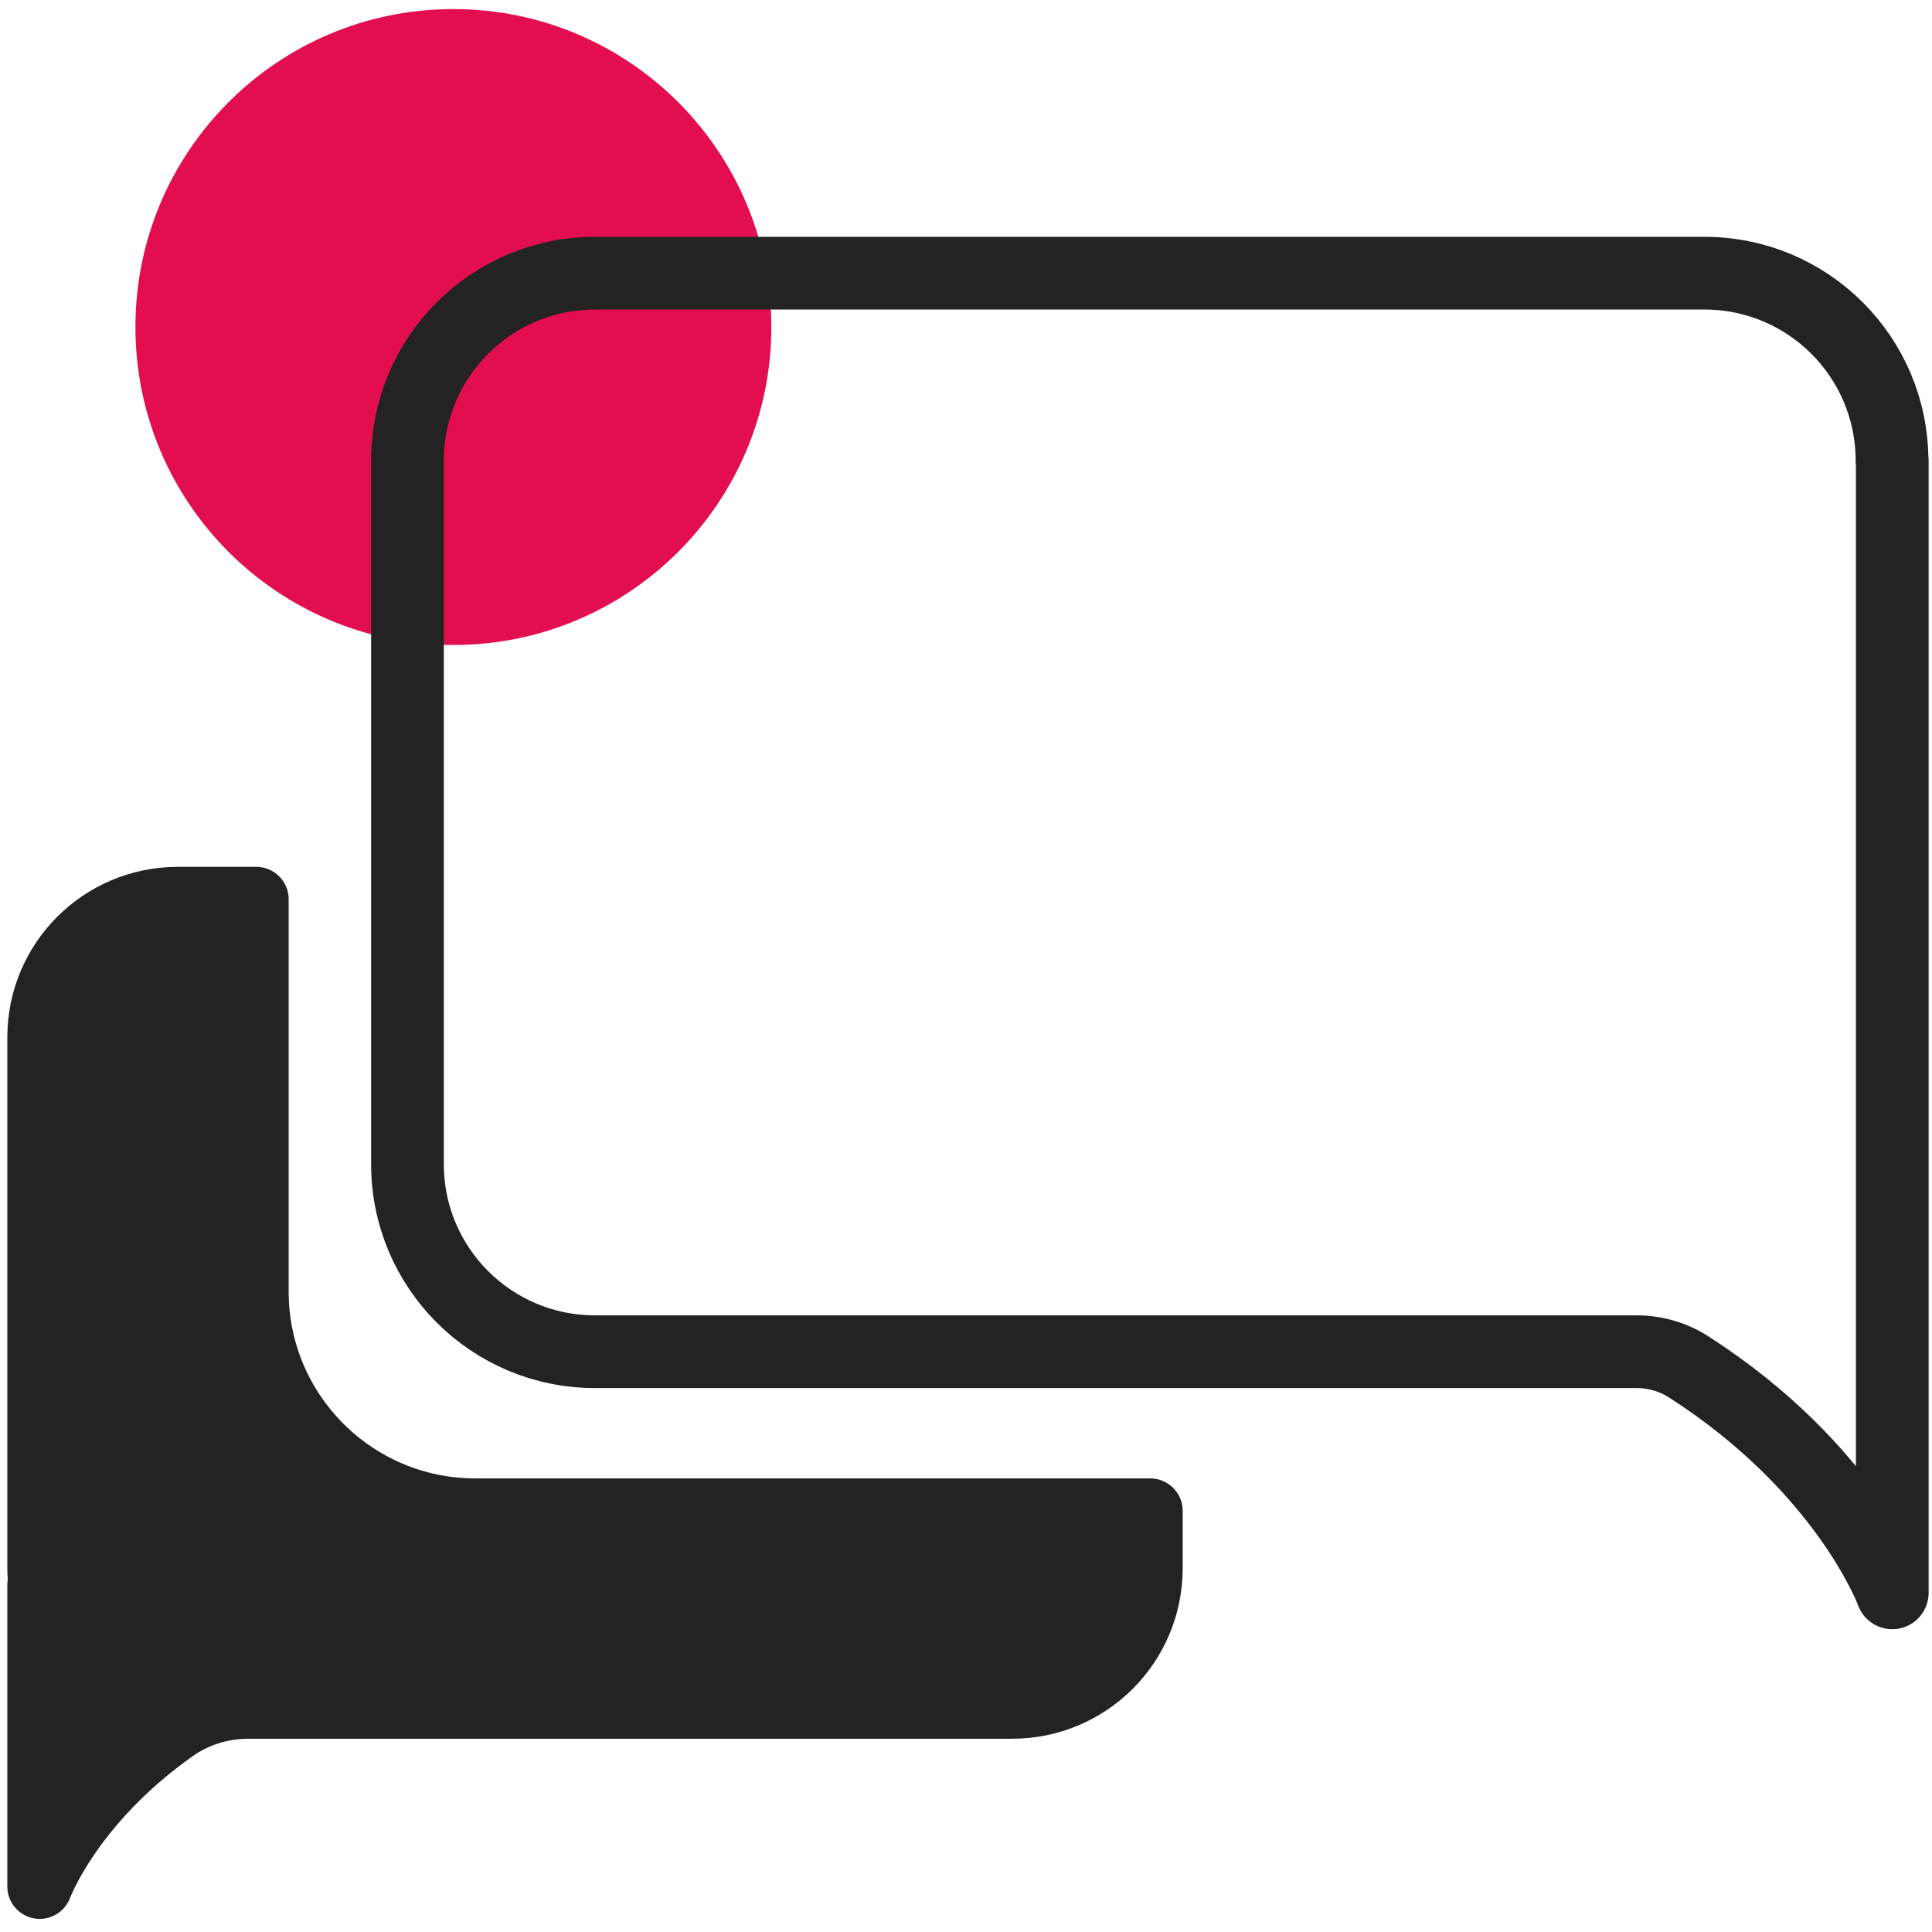
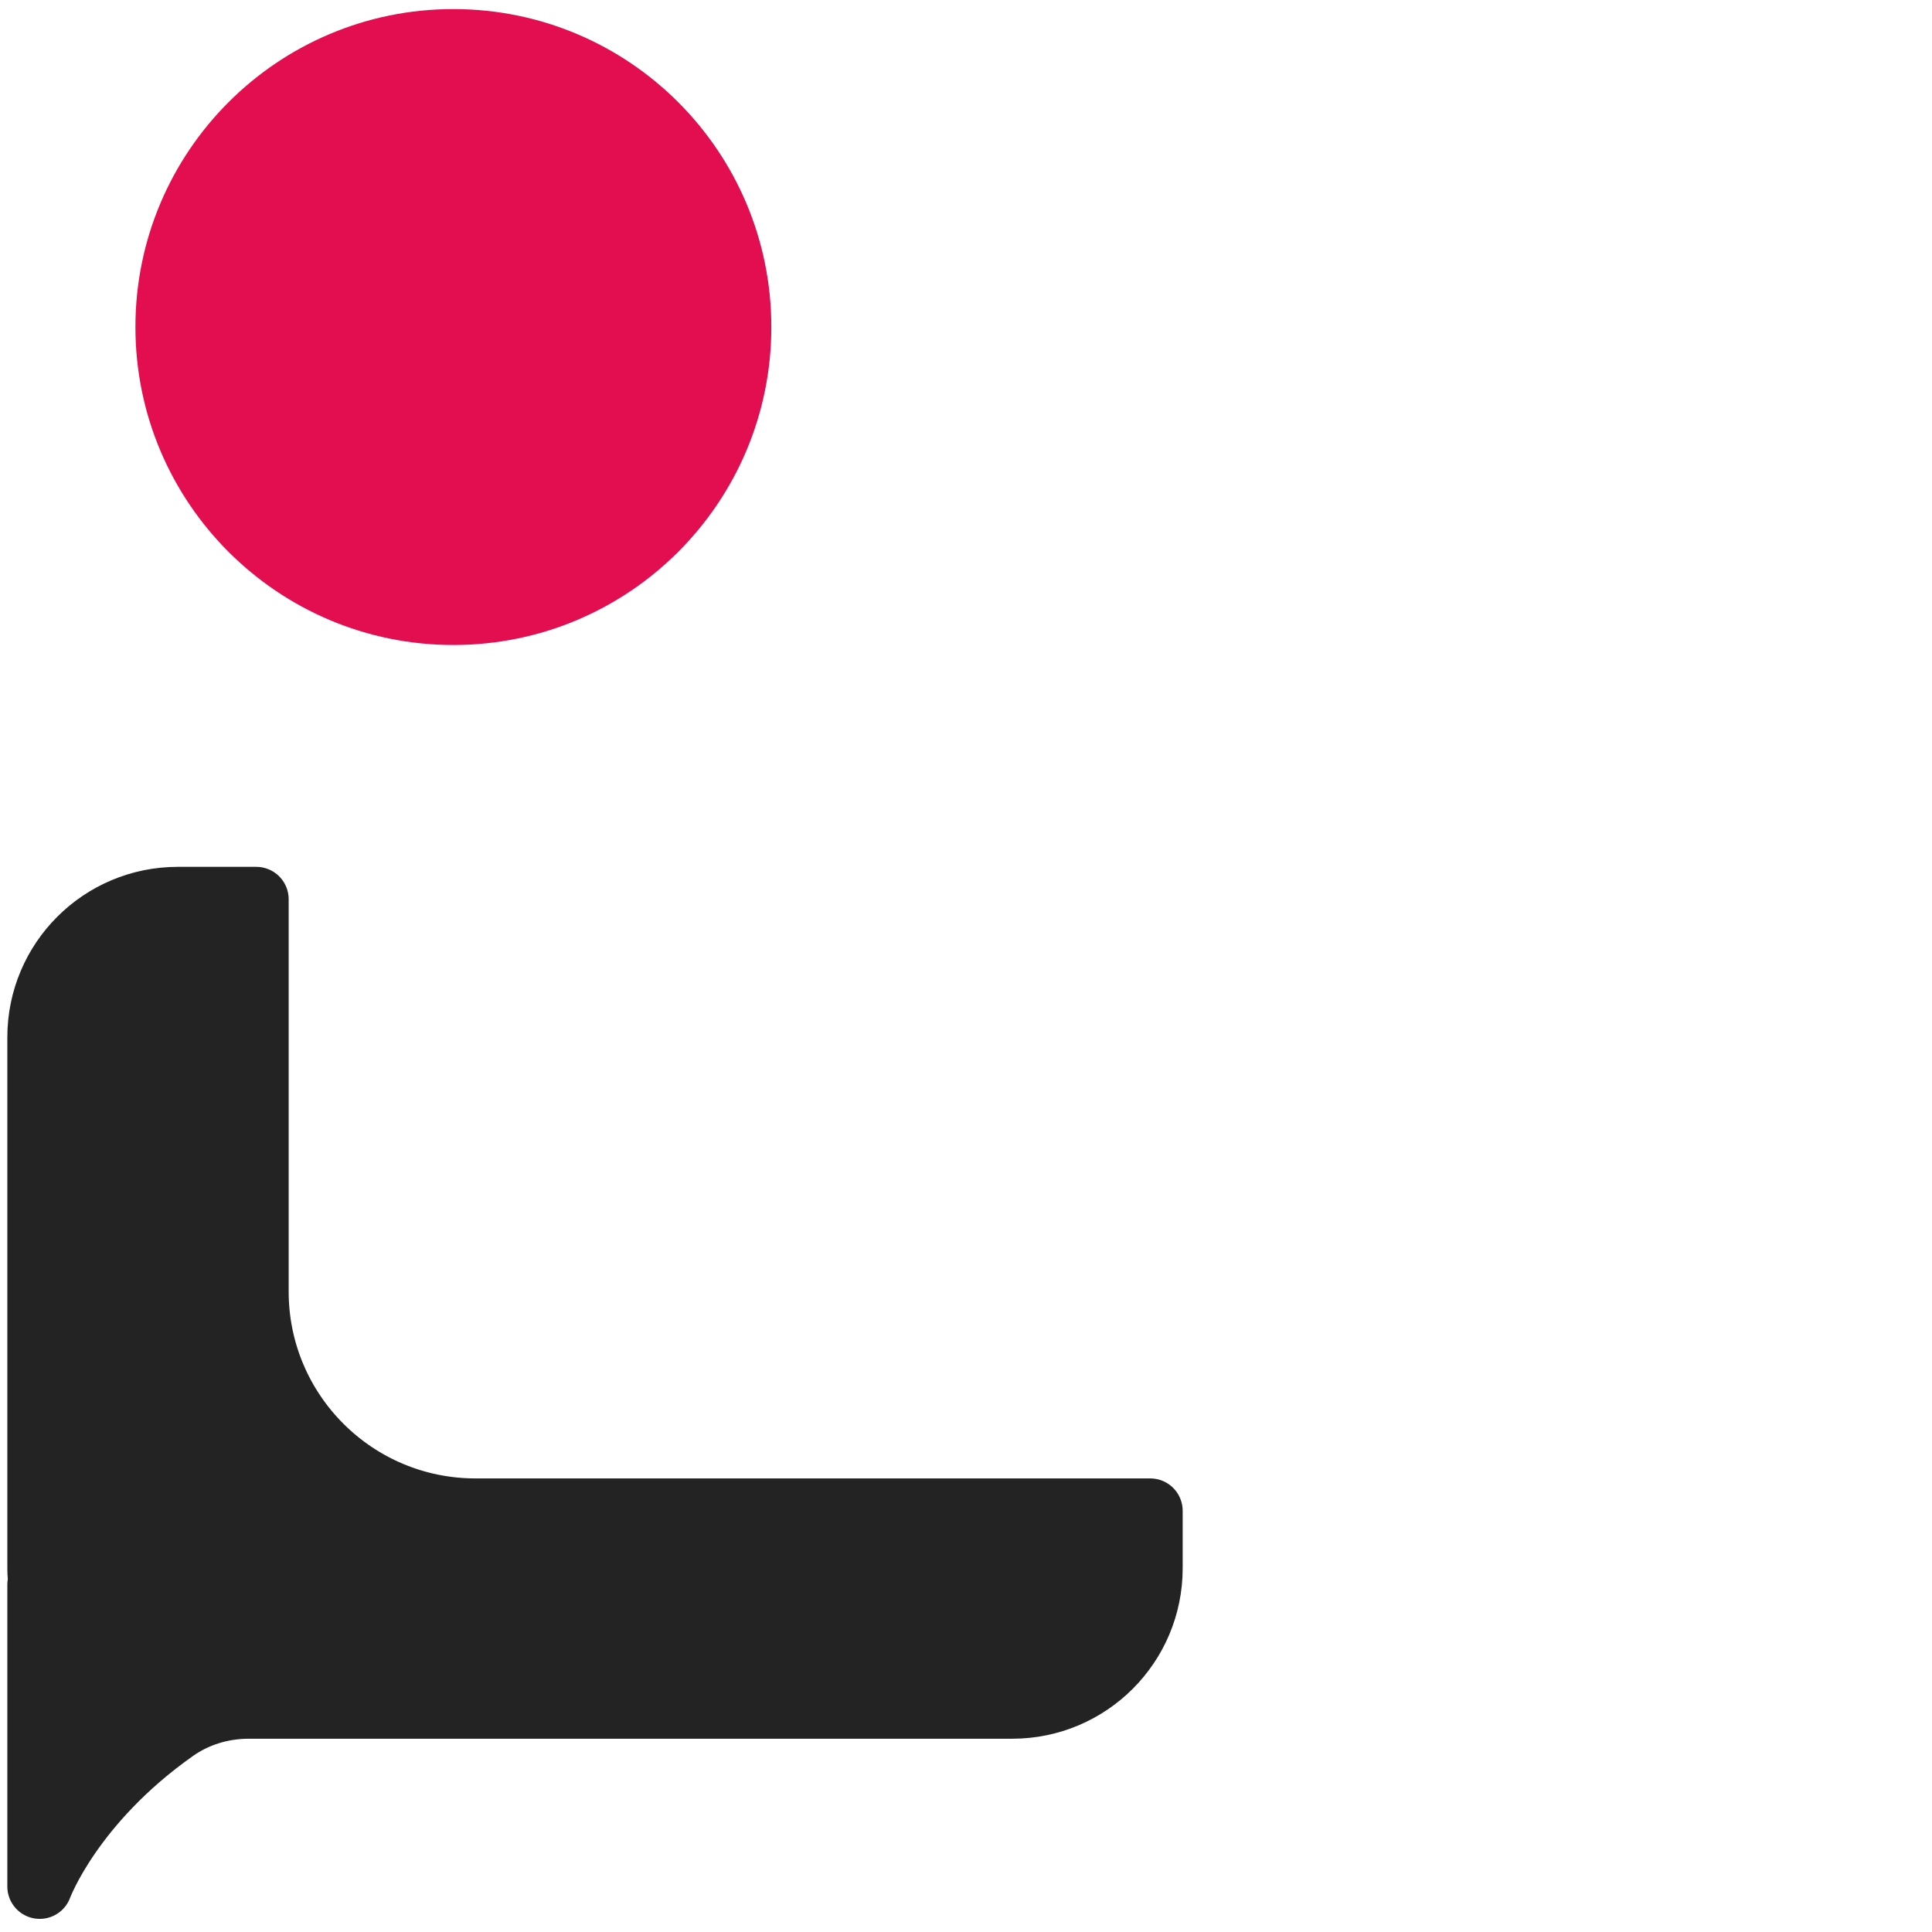
<svg xmlns="http://www.w3.org/2000/svg" width="53" height="53" viewBox="0 0 53 53" fill="none">
  <path d="M12.437 17.694C17.255 17.694 21.16 13.789 21.16 8.971C21.16 4.154 17.255 0.249 12.437 0.249C7.62 0.249 3.715 4.154 3.715 8.971C3.715 13.789 7.62 17.694 12.437 17.694Z" fill="#E20E50" />
-   <path d="M51.903 12.639C51.903 9.796 49.6 7.494 46.758 7.494H16.323C13.48 7.494 11.178 9.796 11.178 12.639V31.936C11.178 34.779 13.48 37.081 16.323 37.081H44.898C45.4 37.081 45.903 37.224 46.33 37.501C50.665 40.284 51.91 43.696 51.91 43.696V12.639H51.903Z" stroke="#232323" stroke-width="1.995" stroke-linecap="round" stroke-linejoin="round" />
  <path d="M7.03 35.424V24.669H4.877C2.785 24.669 1.09 26.364 1.09 28.456V43.021C1.09 43.171 1.105 43.321 1.12 43.471H1.09V51.751C1.09 51.751 1.93 49.456 4.78 47.446C5.372 47.026 6.092 46.809 6.82 46.809H27.767C29.86 46.809 31.555 45.114 31.555 43.021V41.446H13.045C9.722 41.446 7.03 38.754 7.03 35.431V35.424Z" fill="#232323" stroke="#232323" stroke-width="1.778" stroke-linecap="round" stroke-linejoin="round" />
</svg>